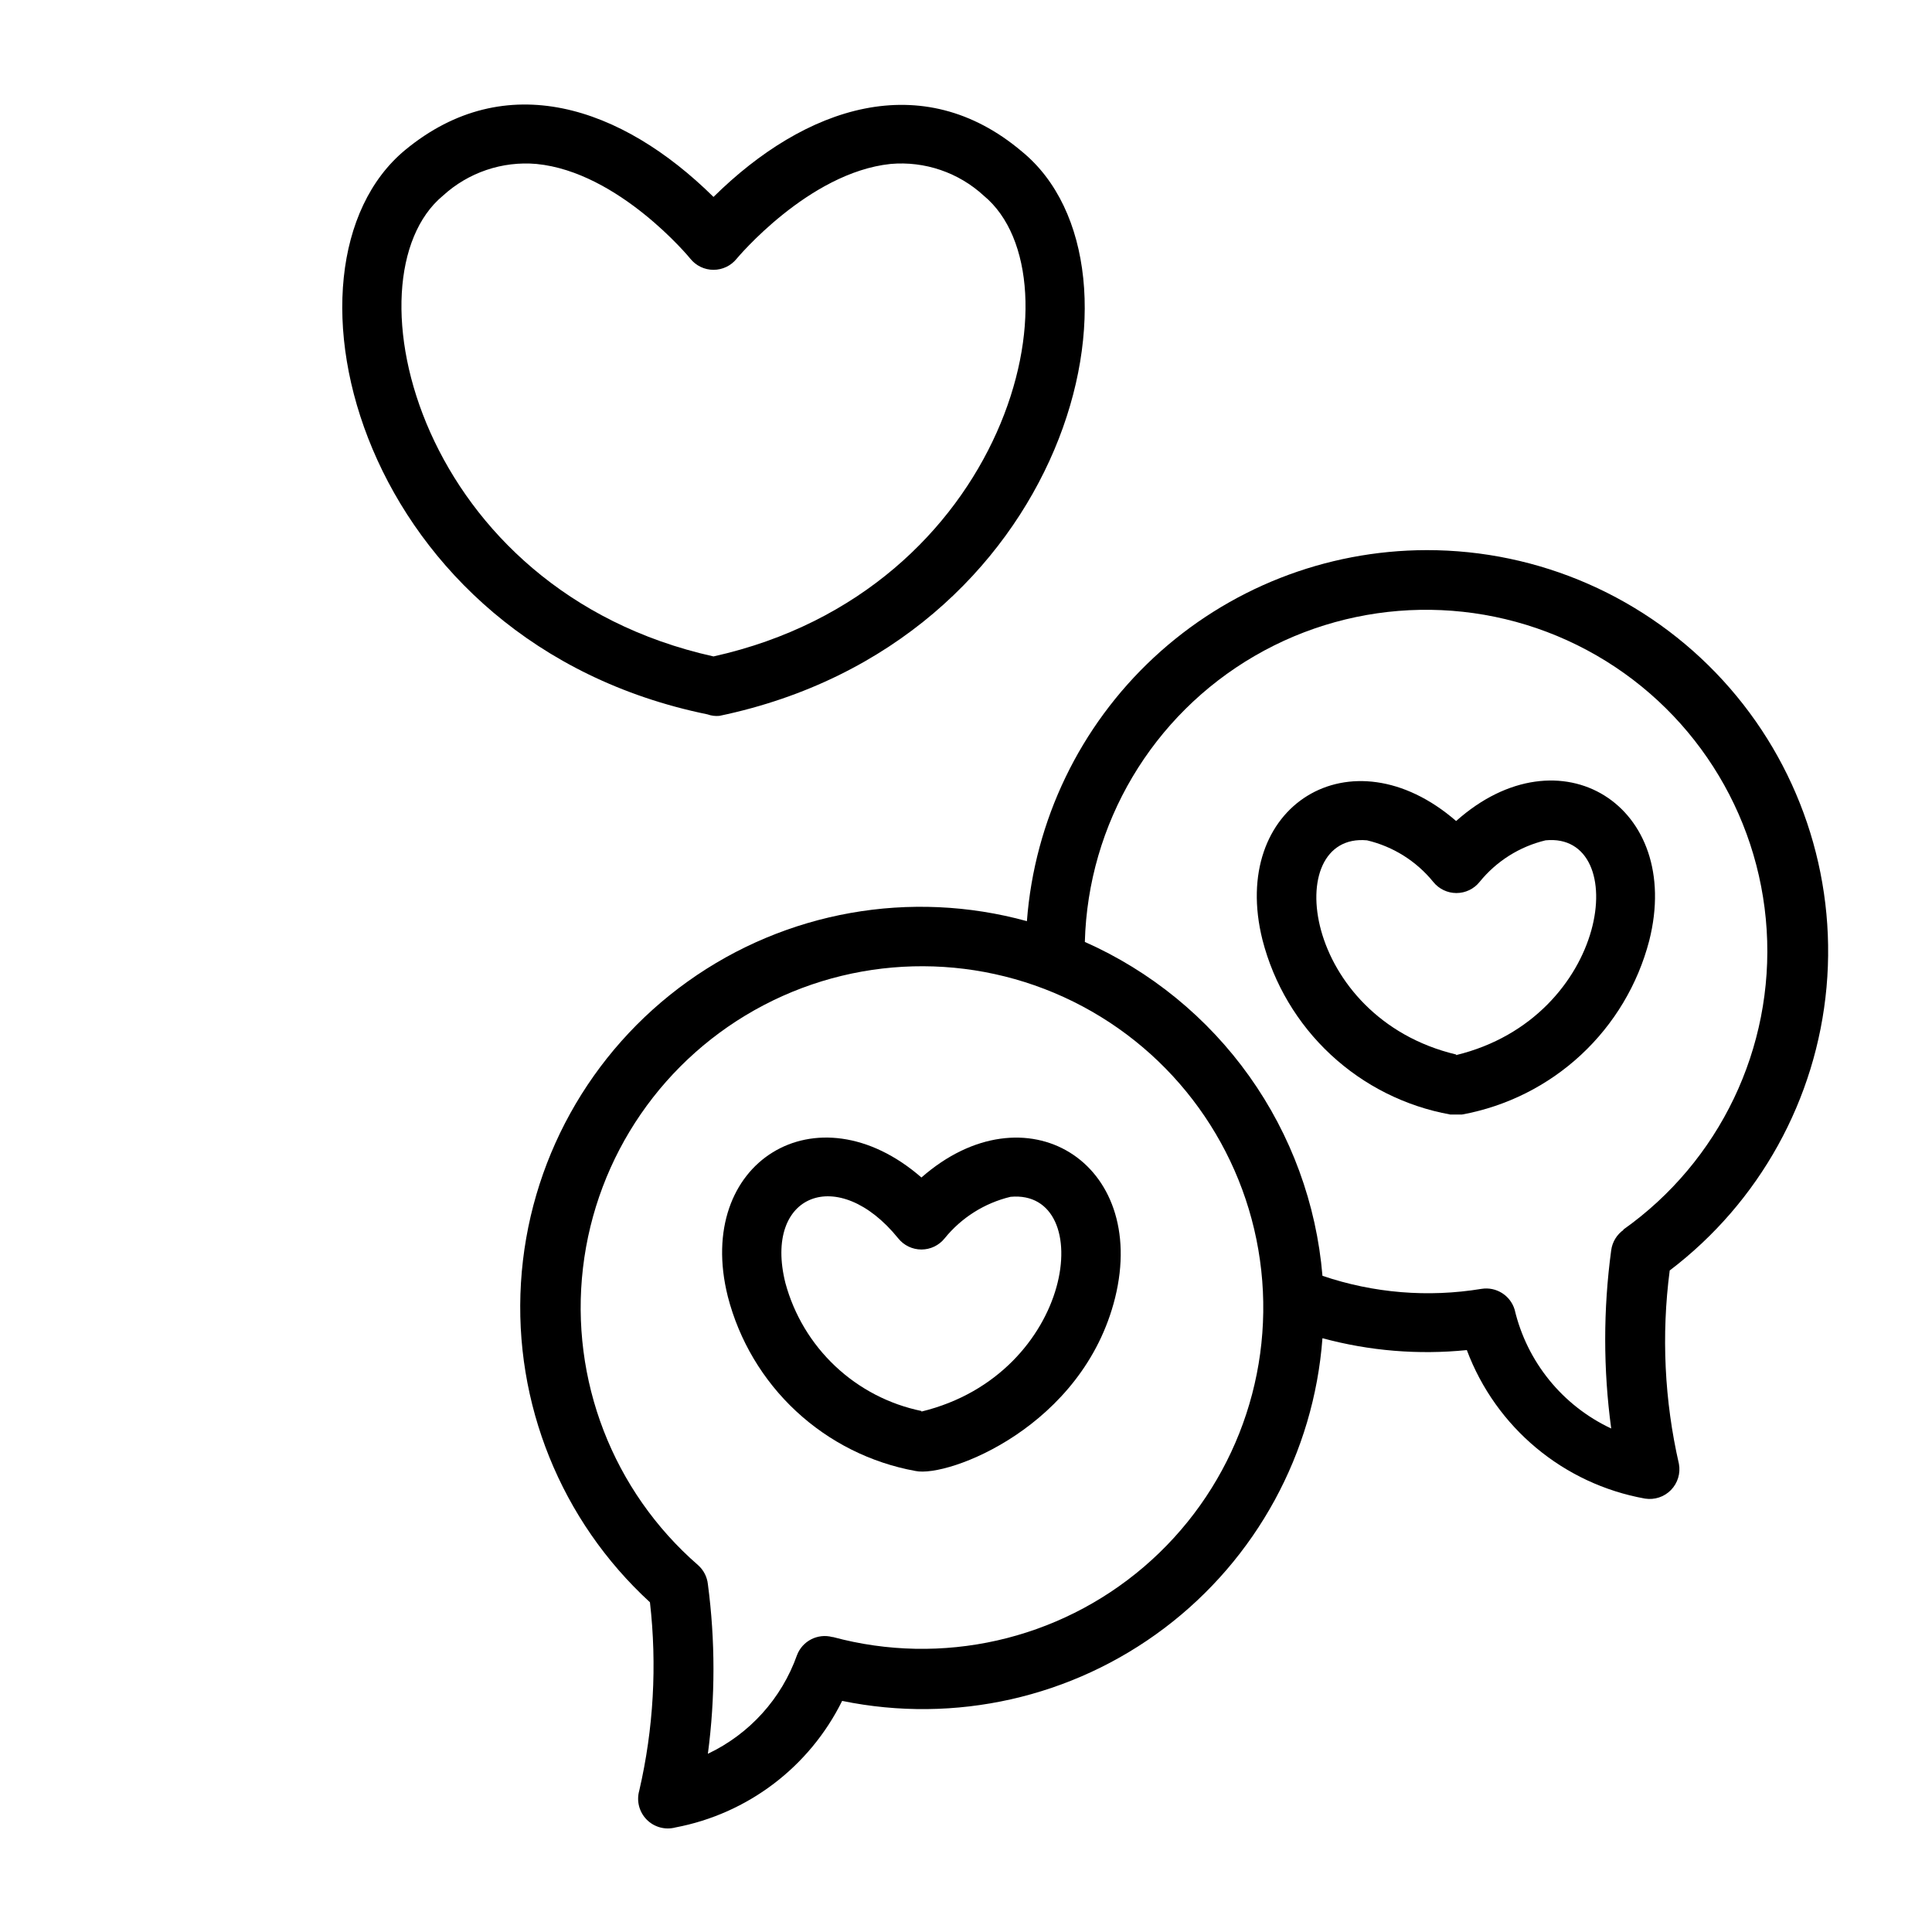
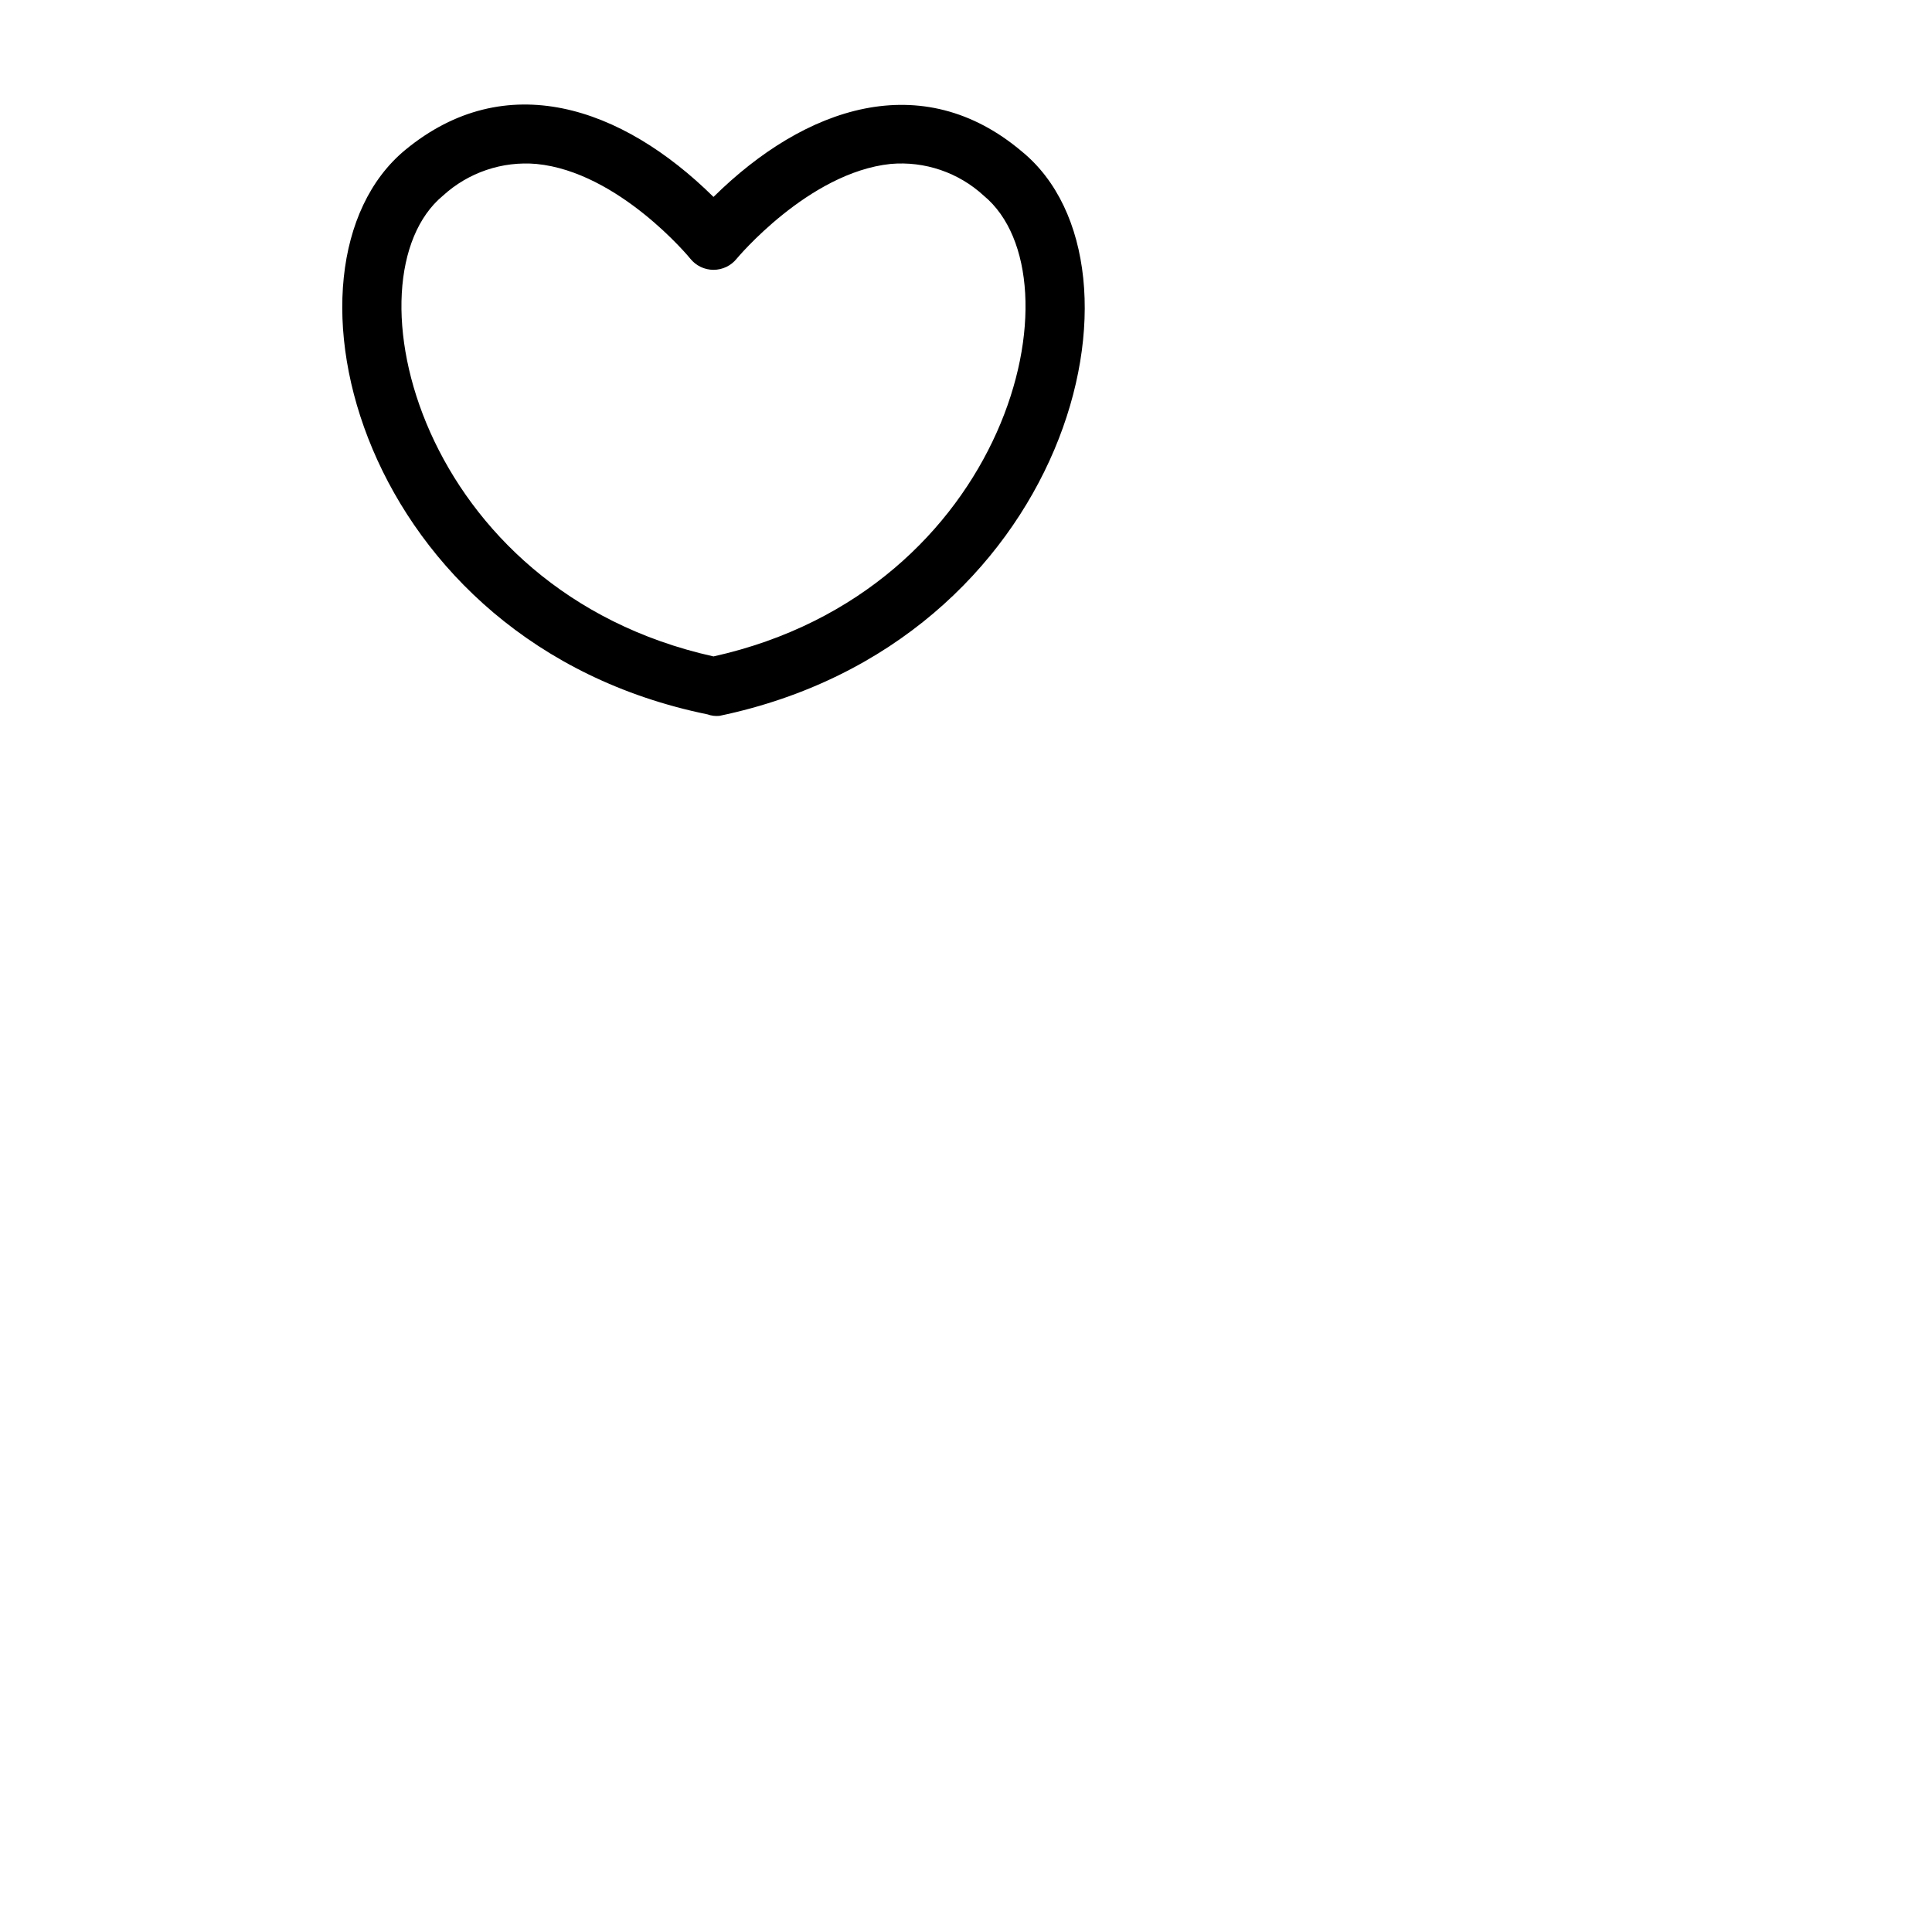
<svg xmlns="http://www.w3.org/2000/svg" fill="#000000" width="800px" height="800px" version="1.1" viewBox="144 144 512 512">
  <g>
-     <path d="m388.19 456.05c-27.789-24.168-60.223-4.094-51.324 31.488h-0.004c3 11.664 9.281 22.227 18.098 30.43 8.82 8.203 19.805 13.707 31.656 15.859 8.66 1.812 44.398-11.73 52.898-45.895 8.895-35.977-23.773-56.051-51.324-31.883zm0 61.875c-8.562-1.766-16.465-5.871-22.828-11.863-6.367-5.988-10.945-13.629-13.227-22.066-5.902-23.617 14.012-31.488 29.914-11.809 1.492 1.863 3.754 2.945 6.141 2.945 2.387 0 4.644-1.082 6.141-2.945 4.449-5.496 10.594-9.371 17.473-11.02 23.145-2.125 17.164 46.996-23.613 56.914z" />
-     <path d="m529.89 361.58c-27.867-24.168-60.223-4.094-51.324 31.488 2.996 11.664 9.277 22.227 18.094 30.43 8.82 8.207 19.805 13.707 31.656 15.859h3.148c11.793-2.16 22.723-7.641 31.508-15.797 8.785-8.16 15.059-18.656 18.086-30.254 9.055-35.742-23.617-56.285-51.168-31.727zm0 61.875c-40.934-9.762-46.602-58.883-23.617-56.758 6.91 1.633 13.082 5.508 17.555 11.02 1.496 1.863 3.754 2.949 6.141 2.949 2.387 0 4.648-1.086 6.141-2.949 4.453-5.496 10.598-9.371 17.477-11.02 23.066-2.281 17.16 46.996-23.695 56.914z" />
    <path d="m334.66 333.71c92.34-19.285 117.61-118.95 80.137-149.57-26.449-22.352-57.387-11.961-81.711 12.047-24.324-24.008-55.105-34.402-81.711-12.438-37.473 31.016-12.203 130.68 80.137 149.57 1.008 0.367 2.082 0.5 3.148 0.391zm-73.289-137.84c6.719-6.156 15.719-9.215 24.797-8.422 21.805 2.125 40.621 24.875 40.777 25.113 1.496 1.863 3.754 2.945 6.141 2.945 2.387 0 4.644-1.082 6.141-2.945 0 0 18.973-22.828 40.777-25.113 9.059-0.801 18.031 2.258 24.719 8.422 26.449 21.883 6.535 104.7-71.637 122.09-78.246-17.395-98.008-100.29-71.715-122.09z" />
-     <path d="m522.02 289.79c-26.789 0.043-52.57 10.191-72.199 28.422-19.629 18.227-31.656 43.191-33.68 69.902-30.84-8.488-63.859-2.617-89.879 15.984-26.02 18.602-42.258 47.949-44.203 79.875-1.941 31.926 10.617 63.023 34.184 84.645 1.91 16.676 0.953 33.555-2.832 49.91-0.777 2.723-0.027 5.656 1.961 7.676 1.984 2.019 4.906 2.816 7.644 2.086 19.164-3.637 35.516-16.051 44.16-33.535 29.91 6.148 61.016-0.871 85.383-19.27 24.367-18.402 39.637-46.398 41.906-76.848 12.453 3.379 25.422 4.445 38.262 3.148 7.688 20.539 25.641 35.496 47.23 39.359 2.523 0.398 5.086-0.449 6.871-2.281 1.785-1.832 2.57-4.414 2.102-6.93-3.844-16.801-4.672-34.156-2.438-51.246 23.789-18.074 38.875-45.328 41.559-75.082 2.68-29.758-7.285-59.27-27.461-81.305-20.176-22.035-48.695-34.562-78.57-34.512zm-157.44 288.04c-3.891-1.031-7.934 1.043-9.367 4.801-4.082 11.508-12.582 20.91-23.617 26.137 1.973-14.918 1.973-30.031 0-44.949-0.211-1.945-1.137-3.742-2.598-5.039-22.562-19.609-33.977-49.105-30.5-78.793 3.481-29.691 21.406-55.746 47.891-69.609 26.488-13.863 58.113-13.746 84.492 0.316s44.109 40.25 47.363 69.969c3.258 29.715-8.379 59.121-31.09 78.562-22.707 19.441-53.559 26.402-82.418 18.605zm209.71-107.93c-1.816 1.266-3.016 3.238-3.305 5.43-2.121 15.676-2.121 31.562 0 47.234-12.891-6.039-22.312-17.637-25.586-31.488-1.137-3.793-4.91-6.152-8.816-5.512-14.109 2.324-28.574 1.137-42.117-3.461-1.602-19.039-8.293-37.297-19.371-52.863-11.078-15.566-26.141-27.871-43.602-35.621 0.84-31.344 17.859-60.016 44.969-75.773 27.113-15.754 60.449-16.344 88.102-1.555 27.648 14.785 45.668 42.84 47.621 74.137 1.949 31.293-12.449 61.367-38.051 79.473z" />
  </g>
</svg>